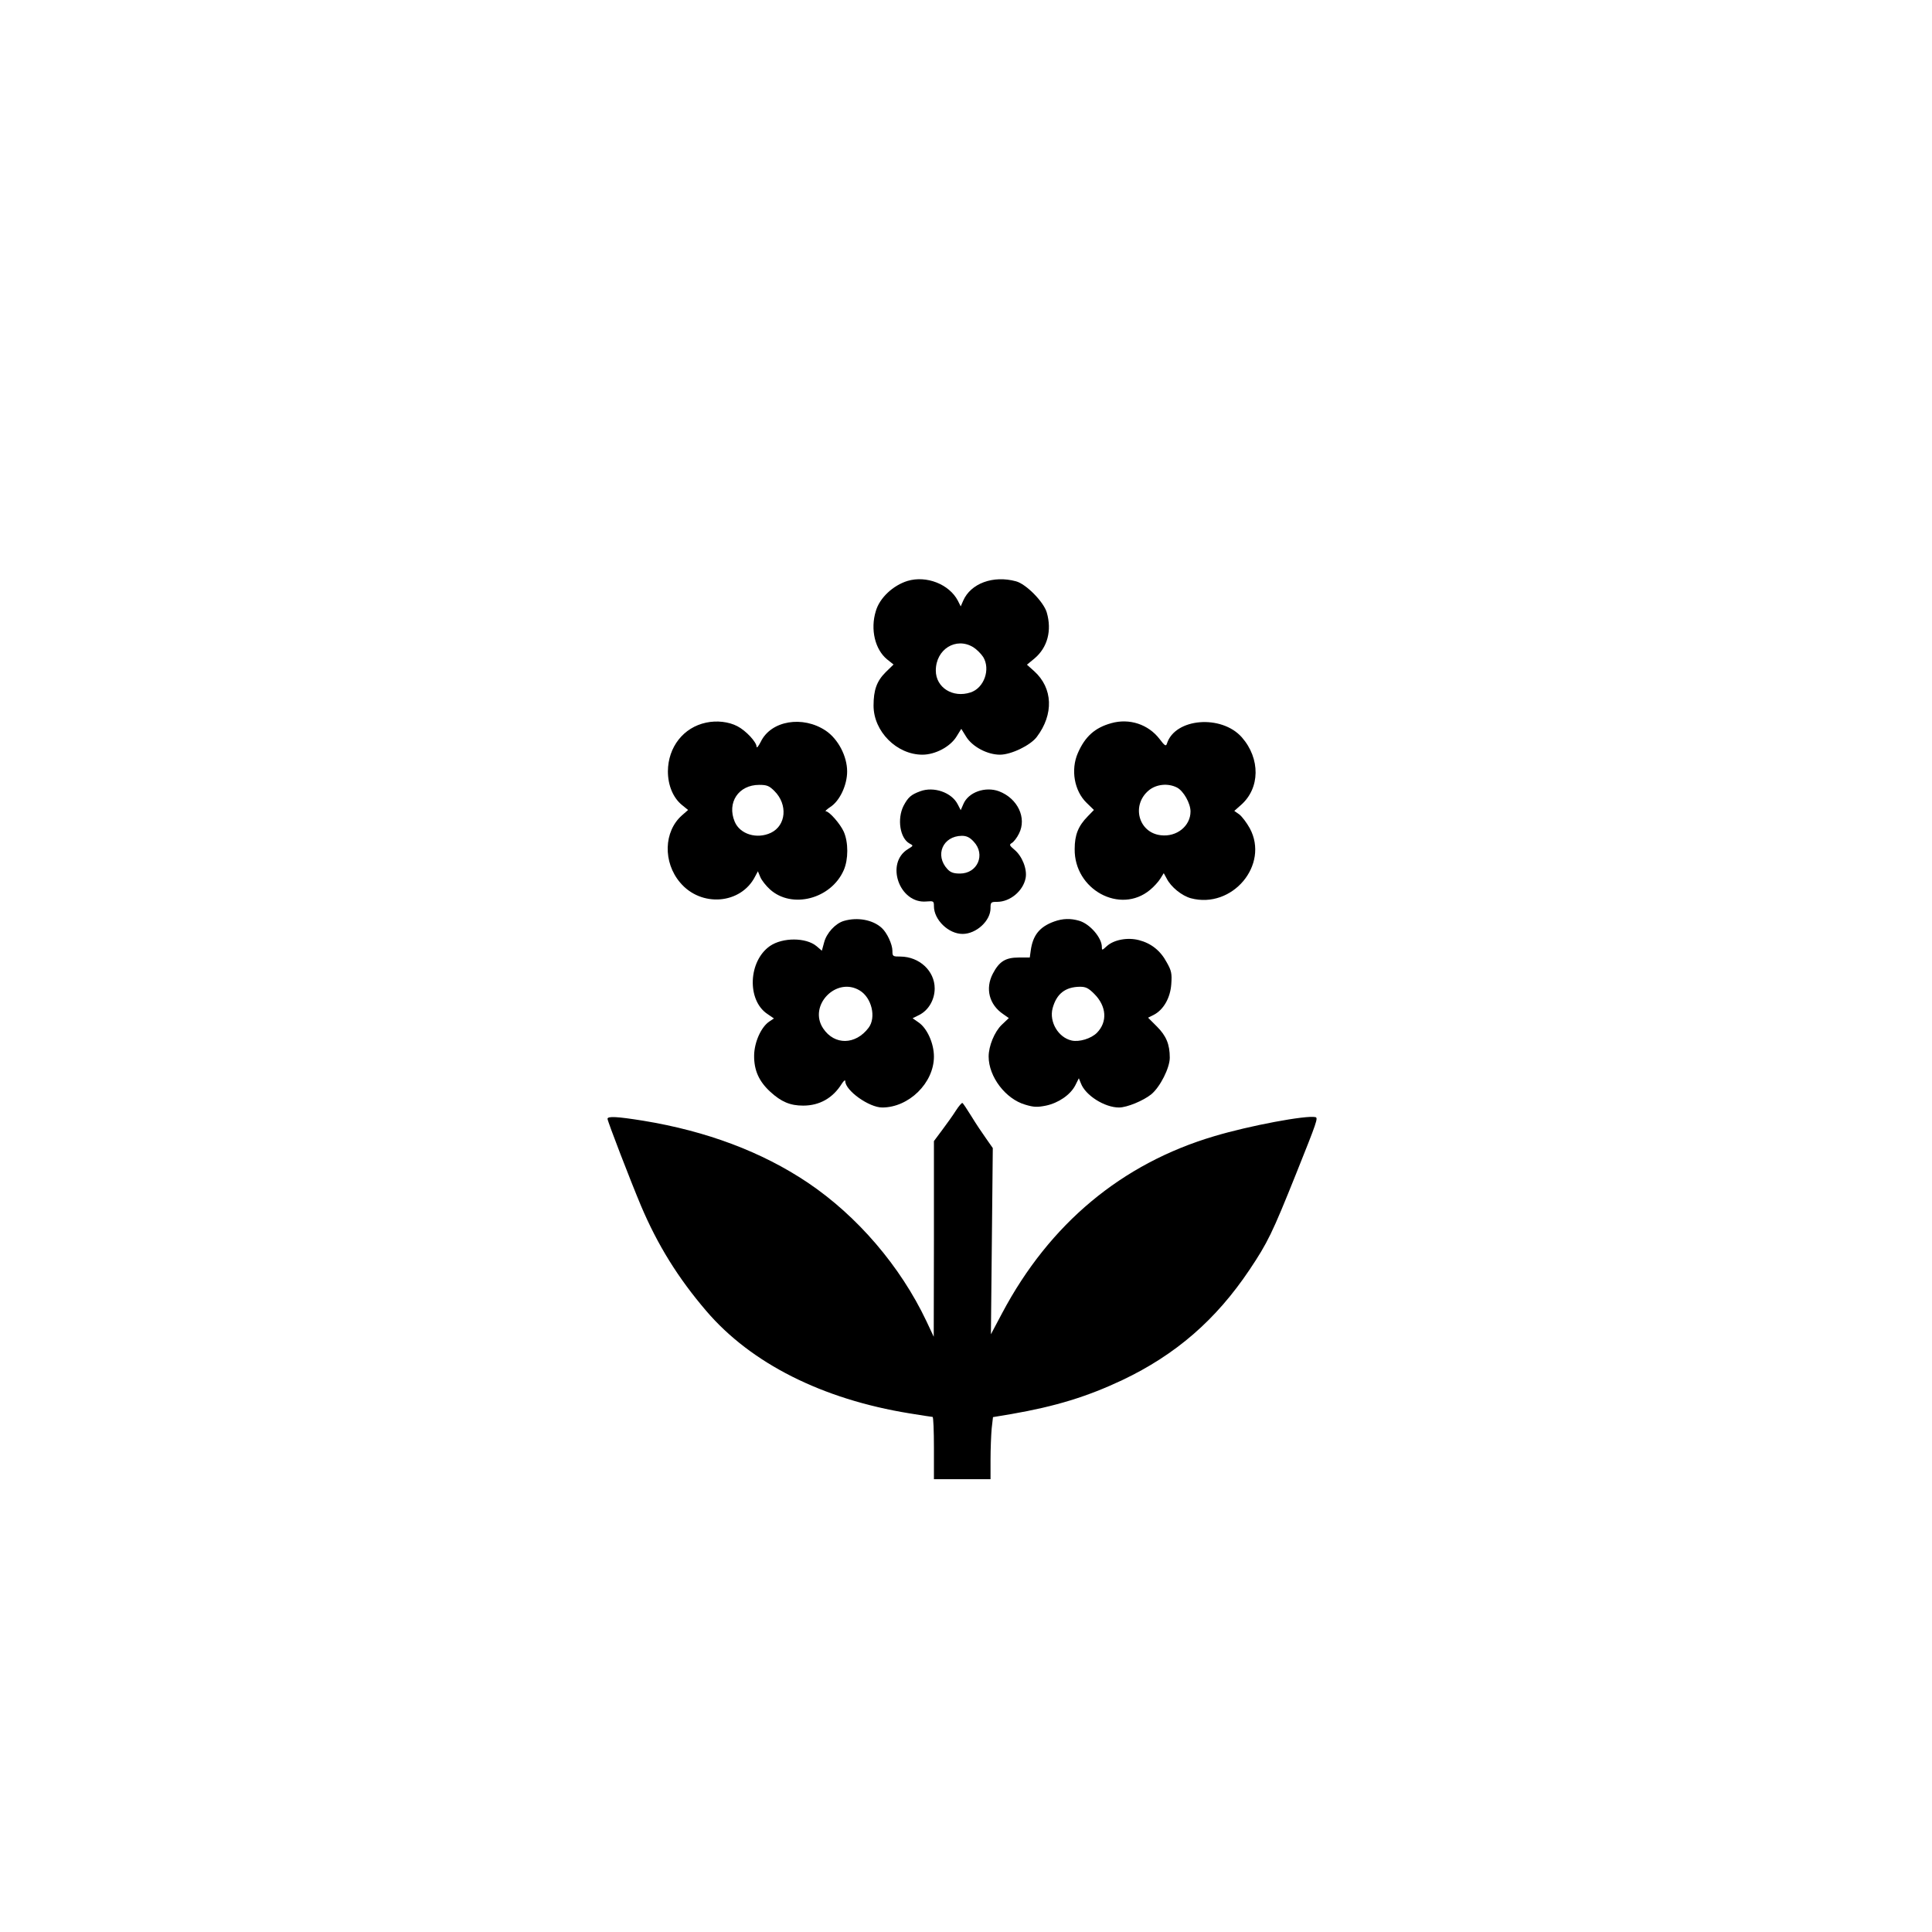
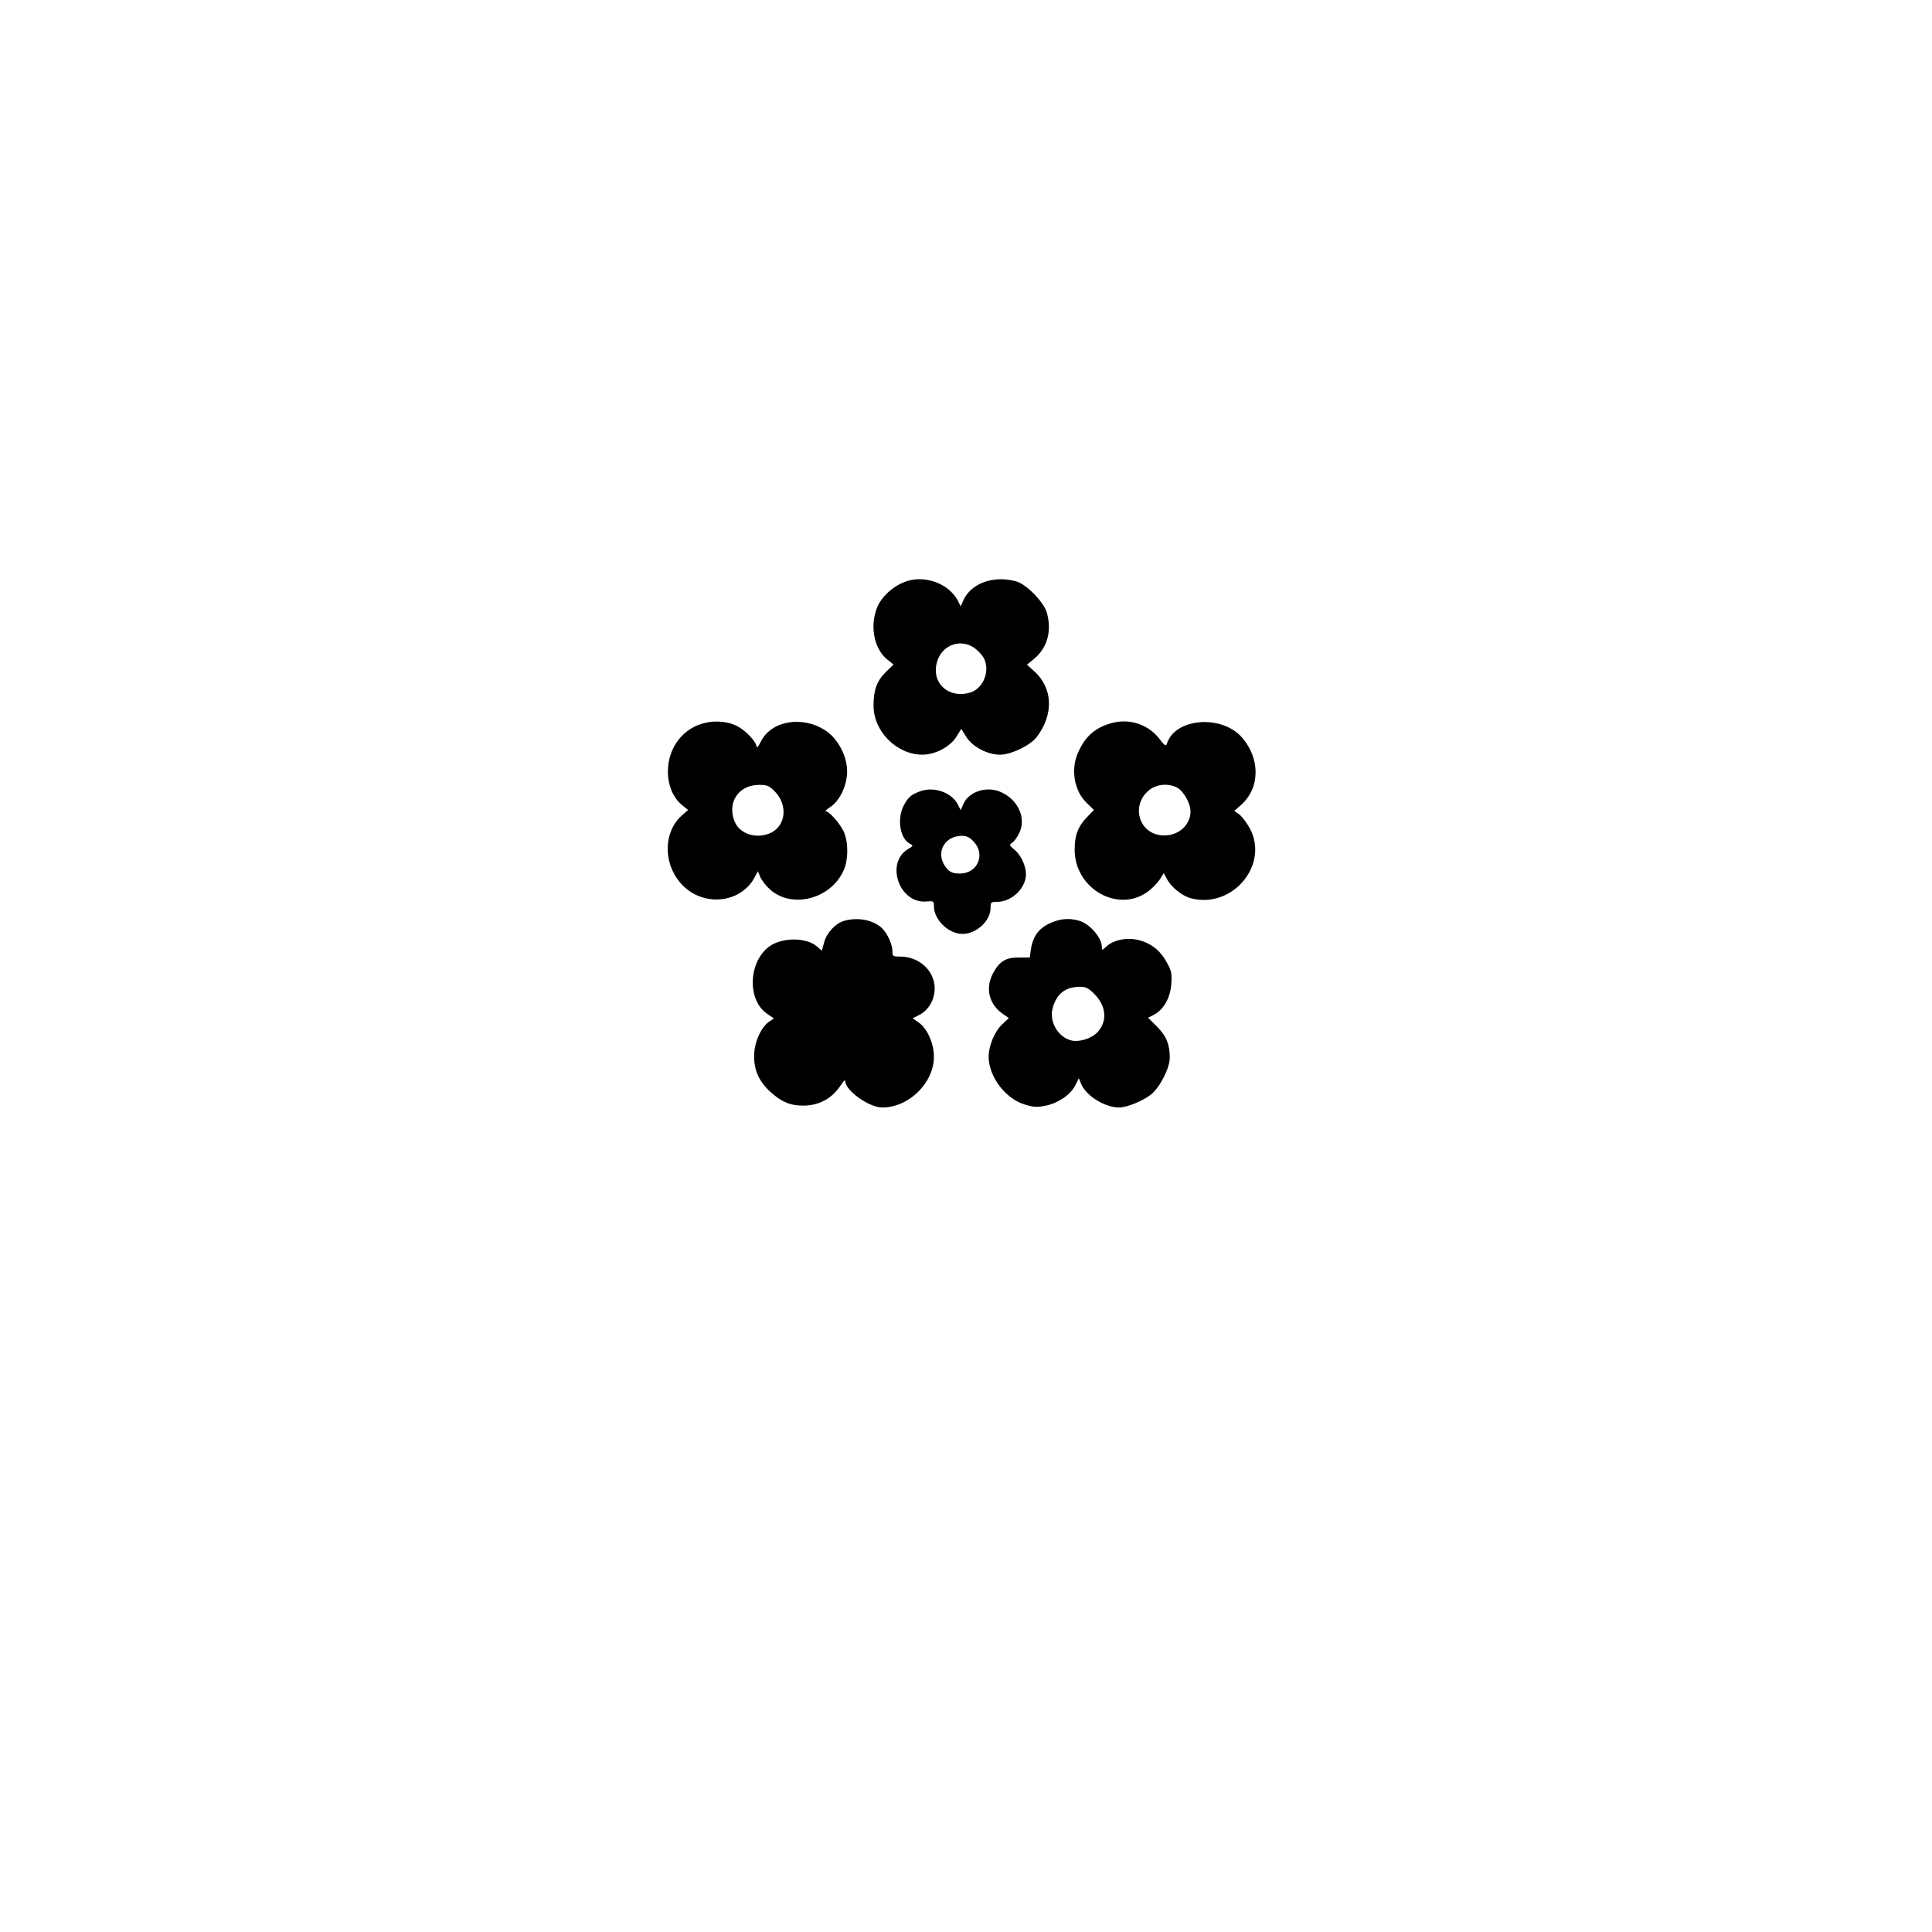
<svg xmlns="http://www.w3.org/2000/svg" version="1.0" width="1024pt" height="1024pt" viewBox="0 0 1024 1024" preserveAspectRatio="xMidYMid meet">
  <g transform="translate(0,1024) scale(0.1,-0.1)" fill="#000000" stroke="none">
    <path d="M4810 7161 c-77 -24 -148 -90 -168 -160 -30 -97 -4 -204 60 -256 l34 -27 -42 -41 c-47 -47 -64 -94 -64 -177 0 -137 123 -260 259 -260 67 0 146 41 180 95 l26 42 26 -42 c33 -53 112 -95 179 -95 59 0 161 49 195 94 91 120 86 259 -14 349 l-38 34 40 33 c69 58 93 148 65 244 -17 57 -110 151 -163 165 -121 33 -240 -11 -280 -103 l-13 -30 -15 30 c-46 88 -167 135 -267 105z m348 -351 c18 -11 41 -34 53 -52 40 -65 5 -165 -67 -188 -94 -31 -184 26 -184 116 0 113 107 179 198 124z" />
    <path d="M3743 6410 c-120 -25 -202 -129 -203 -258 0 -75 28 -141 75 -179 l32 -26 -33 -29 c-96 -85 -101 -248 -9 -356 111 -132 322 -115 397 32 l15 28 13 -31 c7 -17 30 -46 51 -65 116 -105 324 -51 391 102 25 57 25 148 0 204 -19 42 -77 108 -95 108 -6 0 5 10 24 23 50 32 89 116 89 188 0 81 -48 172 -113 216 -122 82 -291 54 -345 -59 -12 -23 -21 -35 -22 -26 0 25 -57 86 -102 109 -46 24 -109 31 -165 19z m362 -363 c71 -71 62 -182 -19 -221 -74 -35 -164 -8 -192 59 -42 101 20 195 130 195 41 0 53 -5 81 -33z" />
    <path d="M5890 6407 c-87 -24 -139 -71 -177 -158 -39 -89 -19 -201 46 -264 l39 -38 -33 -34 c-50 -51 -69 -98 -69 -173 -3 -215 241 -348 399 -217 21 17 45 44 55 60 l18 29 16 -29 c22 -44 80 -91 128 -104 219 -58 417 177 312 371 -16 29 -41 62 -55 73 l-27 19 35 31 c102 89 104 246 5 359 -108 122 -354 102 -397 -33 -5 -16 -11 -13 -39 24 -60 78 -160 111 -256 84z m348 -341 c35 -18 72 -84 72 -127 0 -77 -73 -136 -157 -126 -119 13 -158 160 -64 238 40 33 102 39 149 15z" />
    <path d="M4877 6046 c-49 -18 -64 -32 -88 -77 -35 -70 -19 -172 32 -200 21 -11 21 -11 -8 -29 -123 -74 -46 -292 98 -278 37 3 39 2 39 -25 0 -72 77 -147 152 -147 72 0 148 69 148 136 0 32 2 34 35 34 69 0 138 58 151 126 9 47 -18 116 -59 150 -27 23 -29 27 -14 36 9 5 27 27 38 50 42 83 -7 186 -106 224 -73 27 -163 -5 -189 -68 l-14 -32 -16 31 c-32 63 -127 96 -199 69z m284 -267 c64 -68 20 -169 -73 -169 -34 0 -50 6 -66 23 -69 74 -25 176 76 177 25 0 42 -8 63 -31z" />
-     <path d="M4473 5359 c-45 -13 -92 -64 -105 -114 l-12 -44 -28 24 c-56 47 -180 47 -247 1 -115 -80 -123 -287 -14 -360 l35 -24 -24 -16 c-44 -29 -80 -110 -81 -180 -1 -79 26 -138 86 -193 58 -53 105 -73 174 -73 87 0 157 40 204 115 11 17 19 23 19 15 0 -50 126 -140 196 -140 141 0 274 130 274 270 0 69 -35 148 -80 180 l-33 23 36 18 c49 25 81 81 81 140 0 93 -81 168 -181 169 -41 0 -43 1 -43 30 0 35 -29 97 -57 122 -47 43 -128 58 -200 37z m84 -369 c63 -38 88 -142 47 -197 -69 -92 -181 -94 -241 -4 -81 121 70 277 194 201z" />
+     <path d="M4473 5359 c-45 -13 -92 -64 -105 -114 l-12 -44 -28 24 c-56 47 -180 47 -247 1 -115 -80 -123 -287 -14 -360 l35 -24 -24 -16 c-44 -29 -80 -110 -81 -180 -1 -79 26 -138 86 -193 58 -53 105 -73 174 -73 87 0 157 40 204 115 11 17 19 23 19 15 0 -50 126 -140 196 -140 141 0 274 130 274 270 0 69 -35 148 -80 180 l-33 23 36 18 c49 25 81 81 81 140 0 93 -81 168 -181 169 -41 0 -43 1 -43 30 0 35 -29 97 -57 122 -47 43 -128 58 -200 37z m84 -369 z" />
    <path d="M5588 5356 c-78 -28 -114 -73 -125 -155 l-5 -36 -58 0 c-71 0 -104 -21 -138 -86 -41 -79 -19 -164 55 -214 l30 -21 -38 -36 c-38 -37 -69 -112 -69 -168 0 -107 90 -225 194 -255 46 -14 65 -14 110 -5 66 14 129 57 155 107 l19 38 11 -27 c24 -64 126 -128 202 -128 42 0 129 36 171 70 47 39 98 140 98 194 0 71 -19 116 -68 165 l-47 47 30 15 c52 27 88 90 93 163 4 56 1 71 -24 115 -33 62 -82 101 -147 118 -61 16 -134 2 -171 -32 -25 -23 -26 -23 -26 -4 0 49 -64 123 -121 139 -45 13 -86 12 -131 -4z m212 -384 c65 -65 71 -148 14 -206 -31 -31 -94 -50 -134 -41 -71 16 -120 99 -101 171 21 77 67 113 145 114 31 0 45 -7 76 -38z" />
-     <path d="M5066 4353 c-15 -24 -48 -70 -72 -102 l-44 -59 0 -518 -1 -519 -39 83 c-138 291 -366 557 -629 734 -243 163 -536 273 -872 328 -137 22 -189 25 -189 10 0 -13 122 -329 177 -460 88 -208 197 -384 347 -559 237 -277 614 -467 1076 -542 63 -10 118 -19 123 -19 4 0 7 -74 7 -165 l0 -165 150 0 150 0 0 104 c0 56 3 130 6 164 l7 61 96 16 c236 41 402 92 589 180 284 135 496 319 674 584 97 145 121 194 248 511 111 277 117 295 102 299 -49 11 -349 -45 -536 -101 -490 -145 -873 -464 -1124 -937 l-60 -113 5 493 5 494 -35 50 c-20 28 -55 80 -78 118 -23 37 -44 69 -48 71 -3 2 -19 -16 -35 -41z" />
  </g>
</svg>